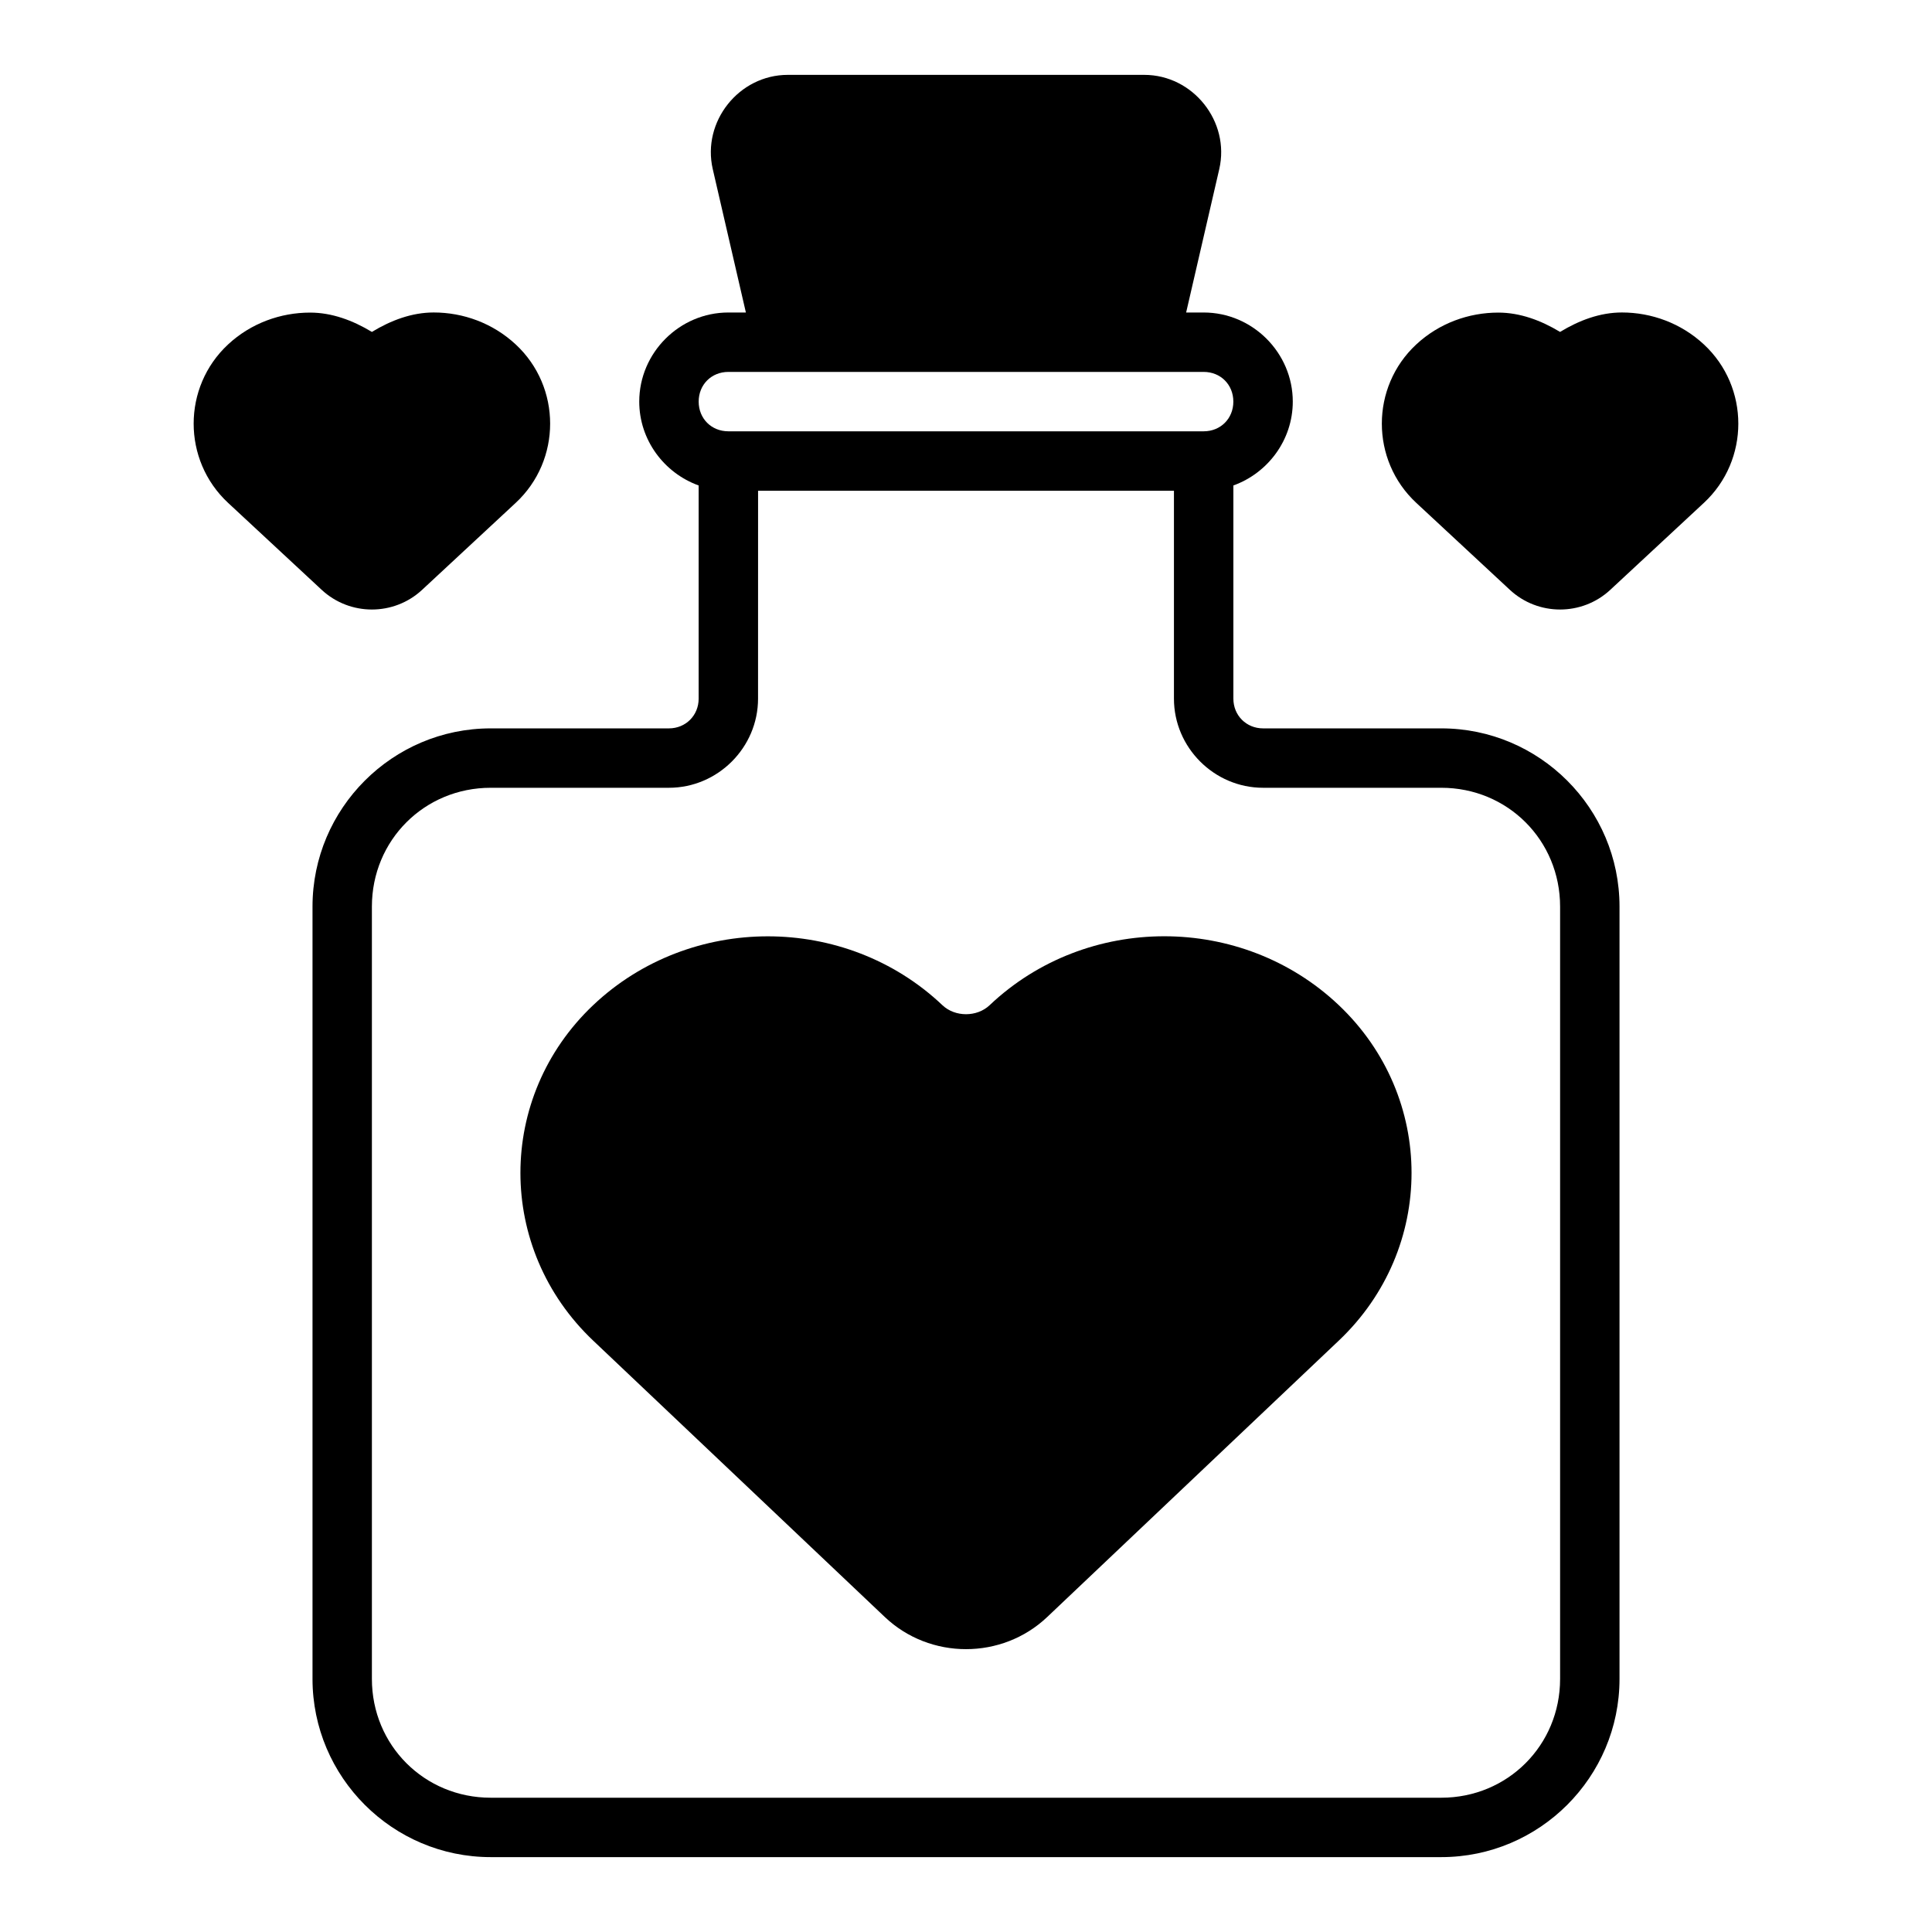
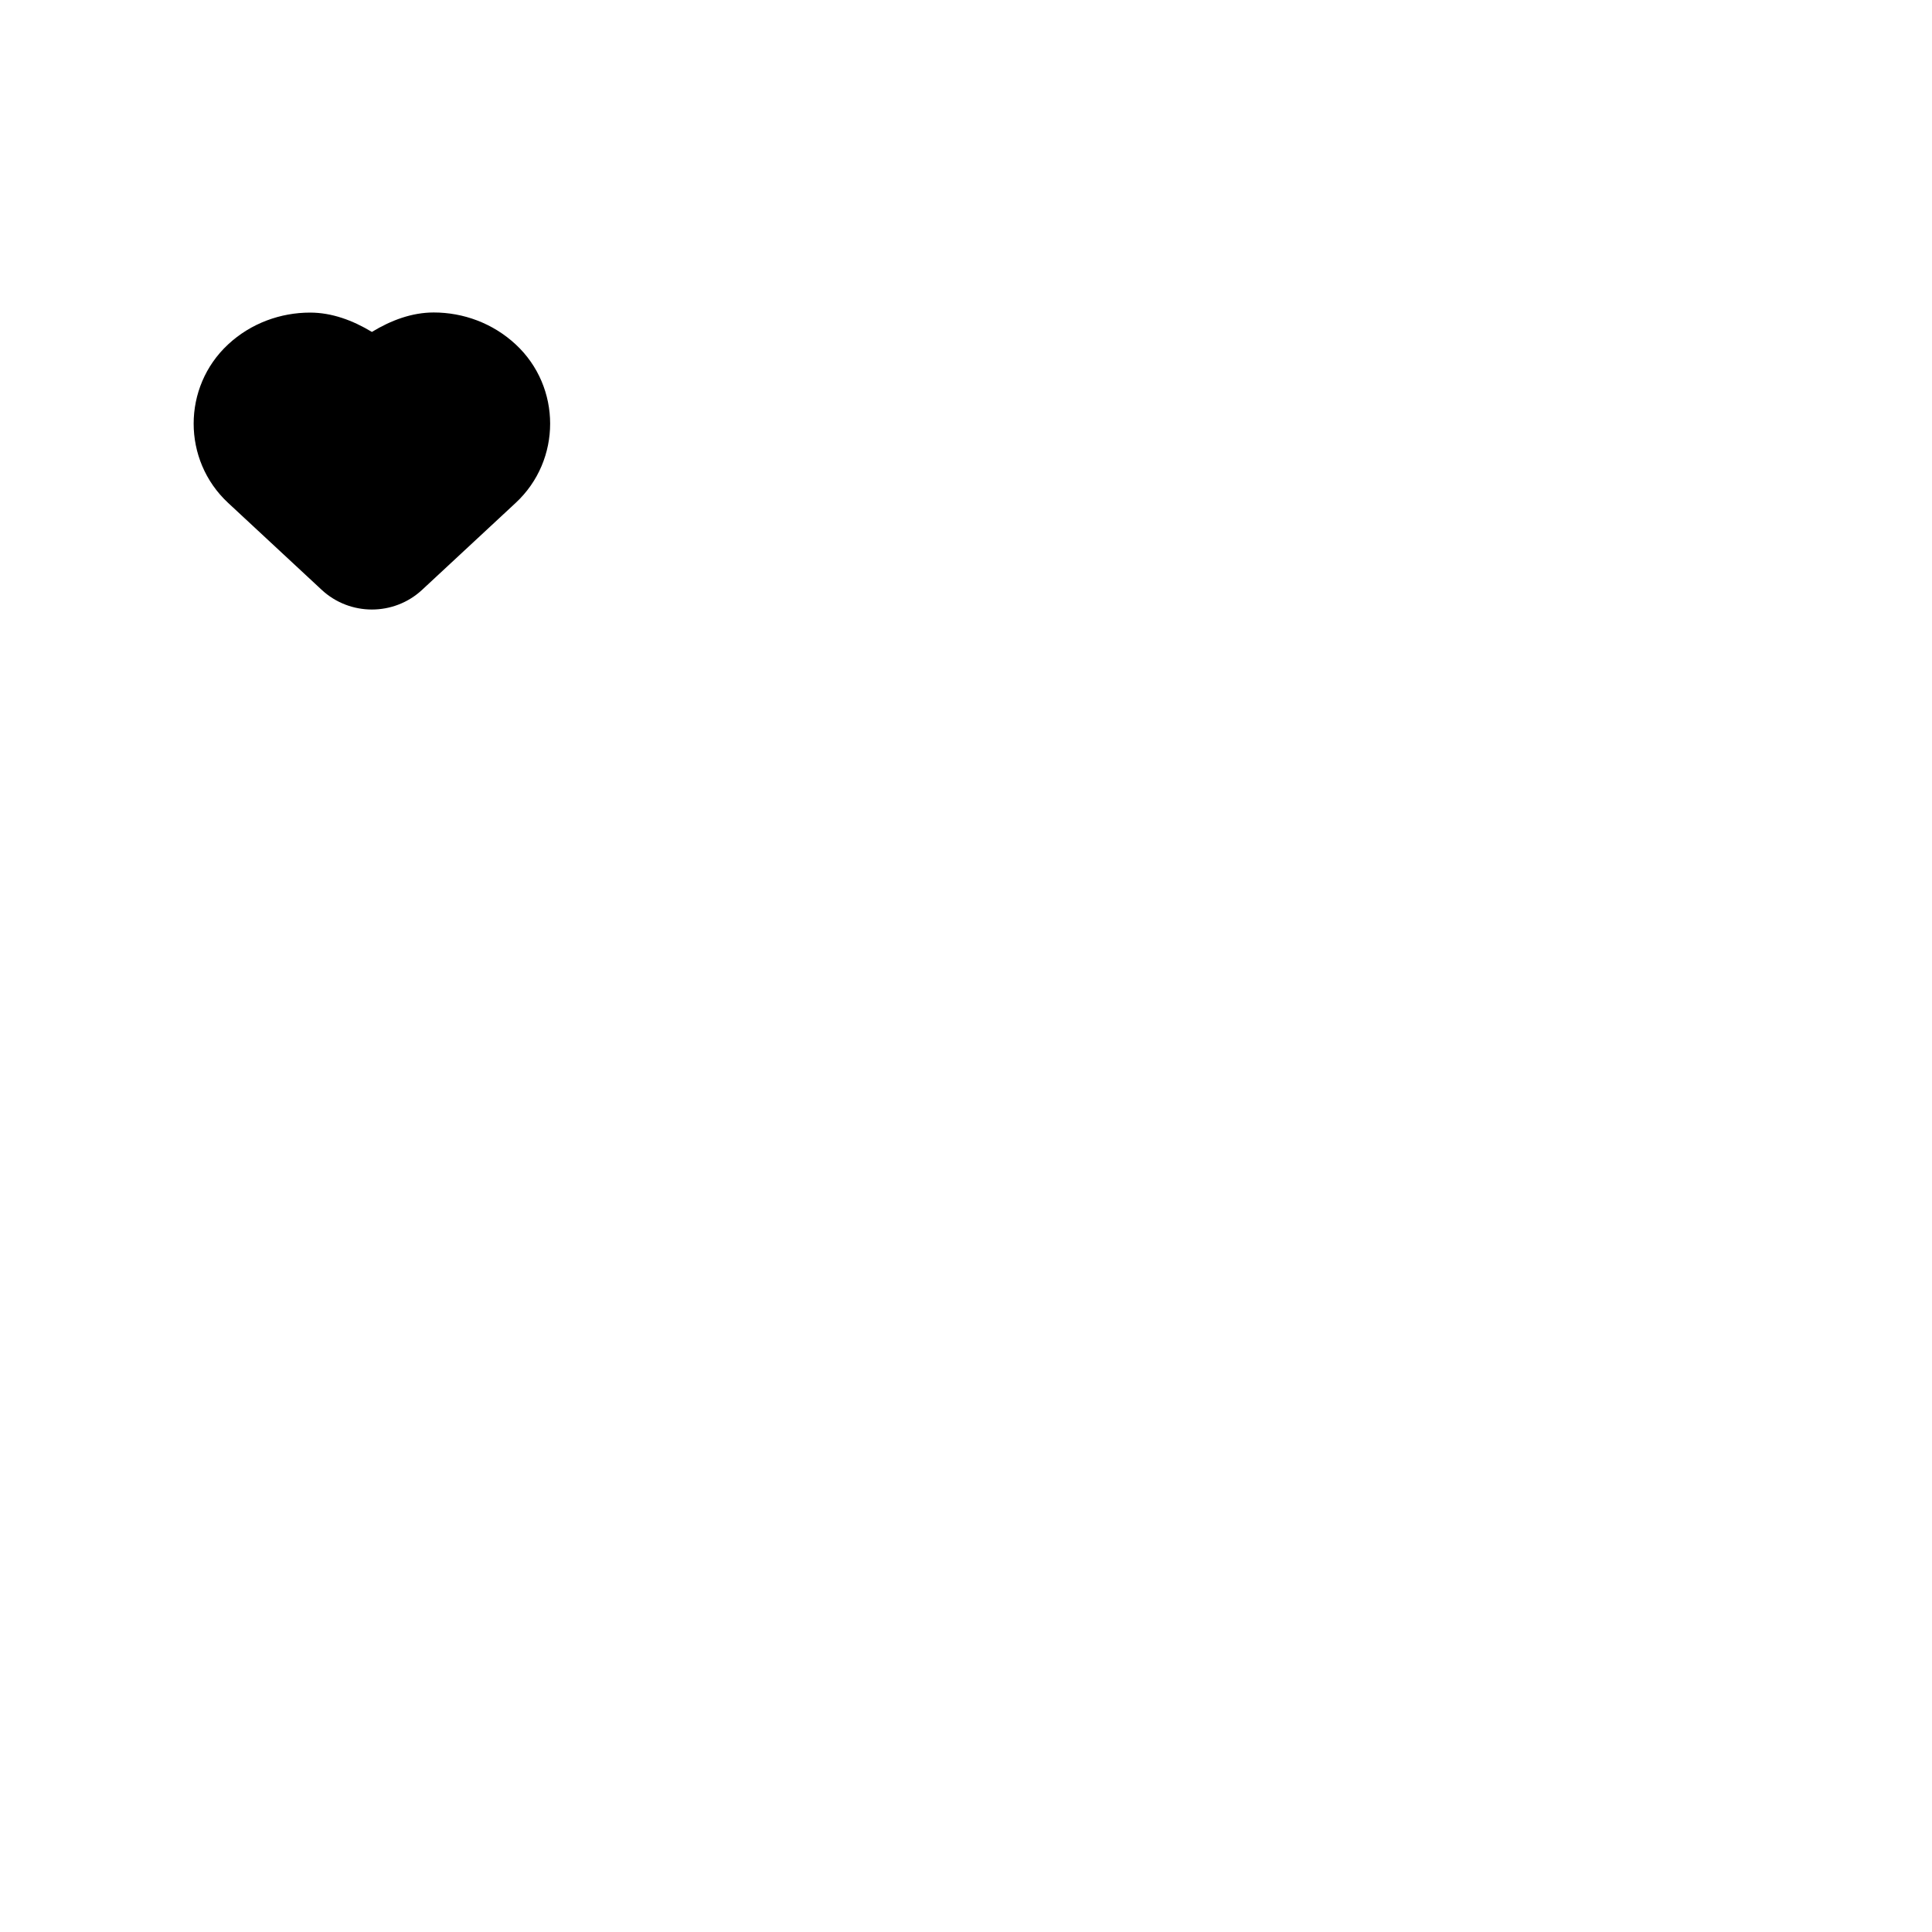
<svg xmlns="http://www.w3.org/2000/svg" fill="#000000" width="800px" height="800px" version="1.1" viewBox="144 144 512 512">
  <g fill-rule="evenodd">
-     <path d="m352.77 163.84c-12.938 0-22.789 12.379-19.879 24.984l8.777 37.992h-4.644c-12.945 0-23.617 10.668-23.617 23.617 0 10.188 6.621 18.938 15.742 22.219v56.504c0 4.441-3.43 7.871-7.871 7.871h-47.23c-26.031 0-47.23 21.203-47.23 47.23v204.67c0 26.031 21.203 47.23 47.23 47.23h251.91c26.031 0 47.23-21.203 47.23-47.23v-204.67c0-26.031-21.203-47.23-47.23-47.23h-47.23c-4.441 0-7.871-3.43-7.871-7.871v-56.504c9.121-3.277 15.742-12.027 15.742-22.219 0-12.945-10.668-23.617-23.617-23.617h-4.644l8.777-37.992c2.91-12.605-6.945-24.984-19.879-24.984zm-15.742 78.719h125.95c4.496 0 7.871 3.375 7.871 7.871 0 4.496-3.375 7.871-7.871 7.871h-125.95c-4.496 0-7.871-3.375-7.871-7.871 0-4.496 3.375-7.871 7.871-7.871zm7.871 31.488h110.21v55.105c0 12.949 10.668 23.617 23.617 23.617h47.23c17.582 0 31.488 13.906 31.488 31.488v204.67c0 17.582-13.906 31.488-31.488 31.488h-251.91c-17.582 0-31.488-13.906-31.488-31.488v-204.67c0-17.582 13.906-31.488 31.488-31.488h47.23c12.949 0 23.617-10.668 23.617-23.617z" />
-     <path d="m452.54 392.12c-16.715 0-33.43 6.086-46.277 18.266-3.363 3.188-9.152 3.188-12.516 0-12.848-12.176-29.59-18.25-46.266-18.25-16.676 0-33.445 6.07-46.293 18.25-25.695 24.355-25.695 64.527 0 88.883l77.305 73.262c11.973 11.348 31.047 11.348 43.02 0l77.289-73.262c25.695-24.355 25.695-64.527 0-88.883-12.848-12.18-29.551-18.266-46.266-18.266z" />
-     <path d="m573.81 226.81c-5.777 0-11.301 2.074-16.375 5.152-5.078-3.066-10.621-5.121-16.375-5.121-7.797 0-15.668 2.793-21.738 8.441-12.16 11.301-12.16 30.672 0 41.977l24.801 23.047c7.492 6.965 19.137 6.965 26.629 0l24.801-23.047c12.16-11.301 12.16-30.672 0-41.977-6.078-5.652-13.914-8.473-21.738-8.473z" />
    <path d="m258.93 226.81c-5.777 0-11.301 2.074-16.375 5.152-5.078-3.066-10.621-5.121-16.375-5.121-7.797 0-15.668 2.793-21.738 8.441-12.16 11.301-12.16 30.672 0 41.977l24.801 23.047c7.492 6.965 19.137 6.965 26.629 0l24.801-23.047c12.16-11.301 12.16-30.672 0-41.977-6.078-5.652-13.914-8.473-21.738-8.473z" />
  </g>
</svg>